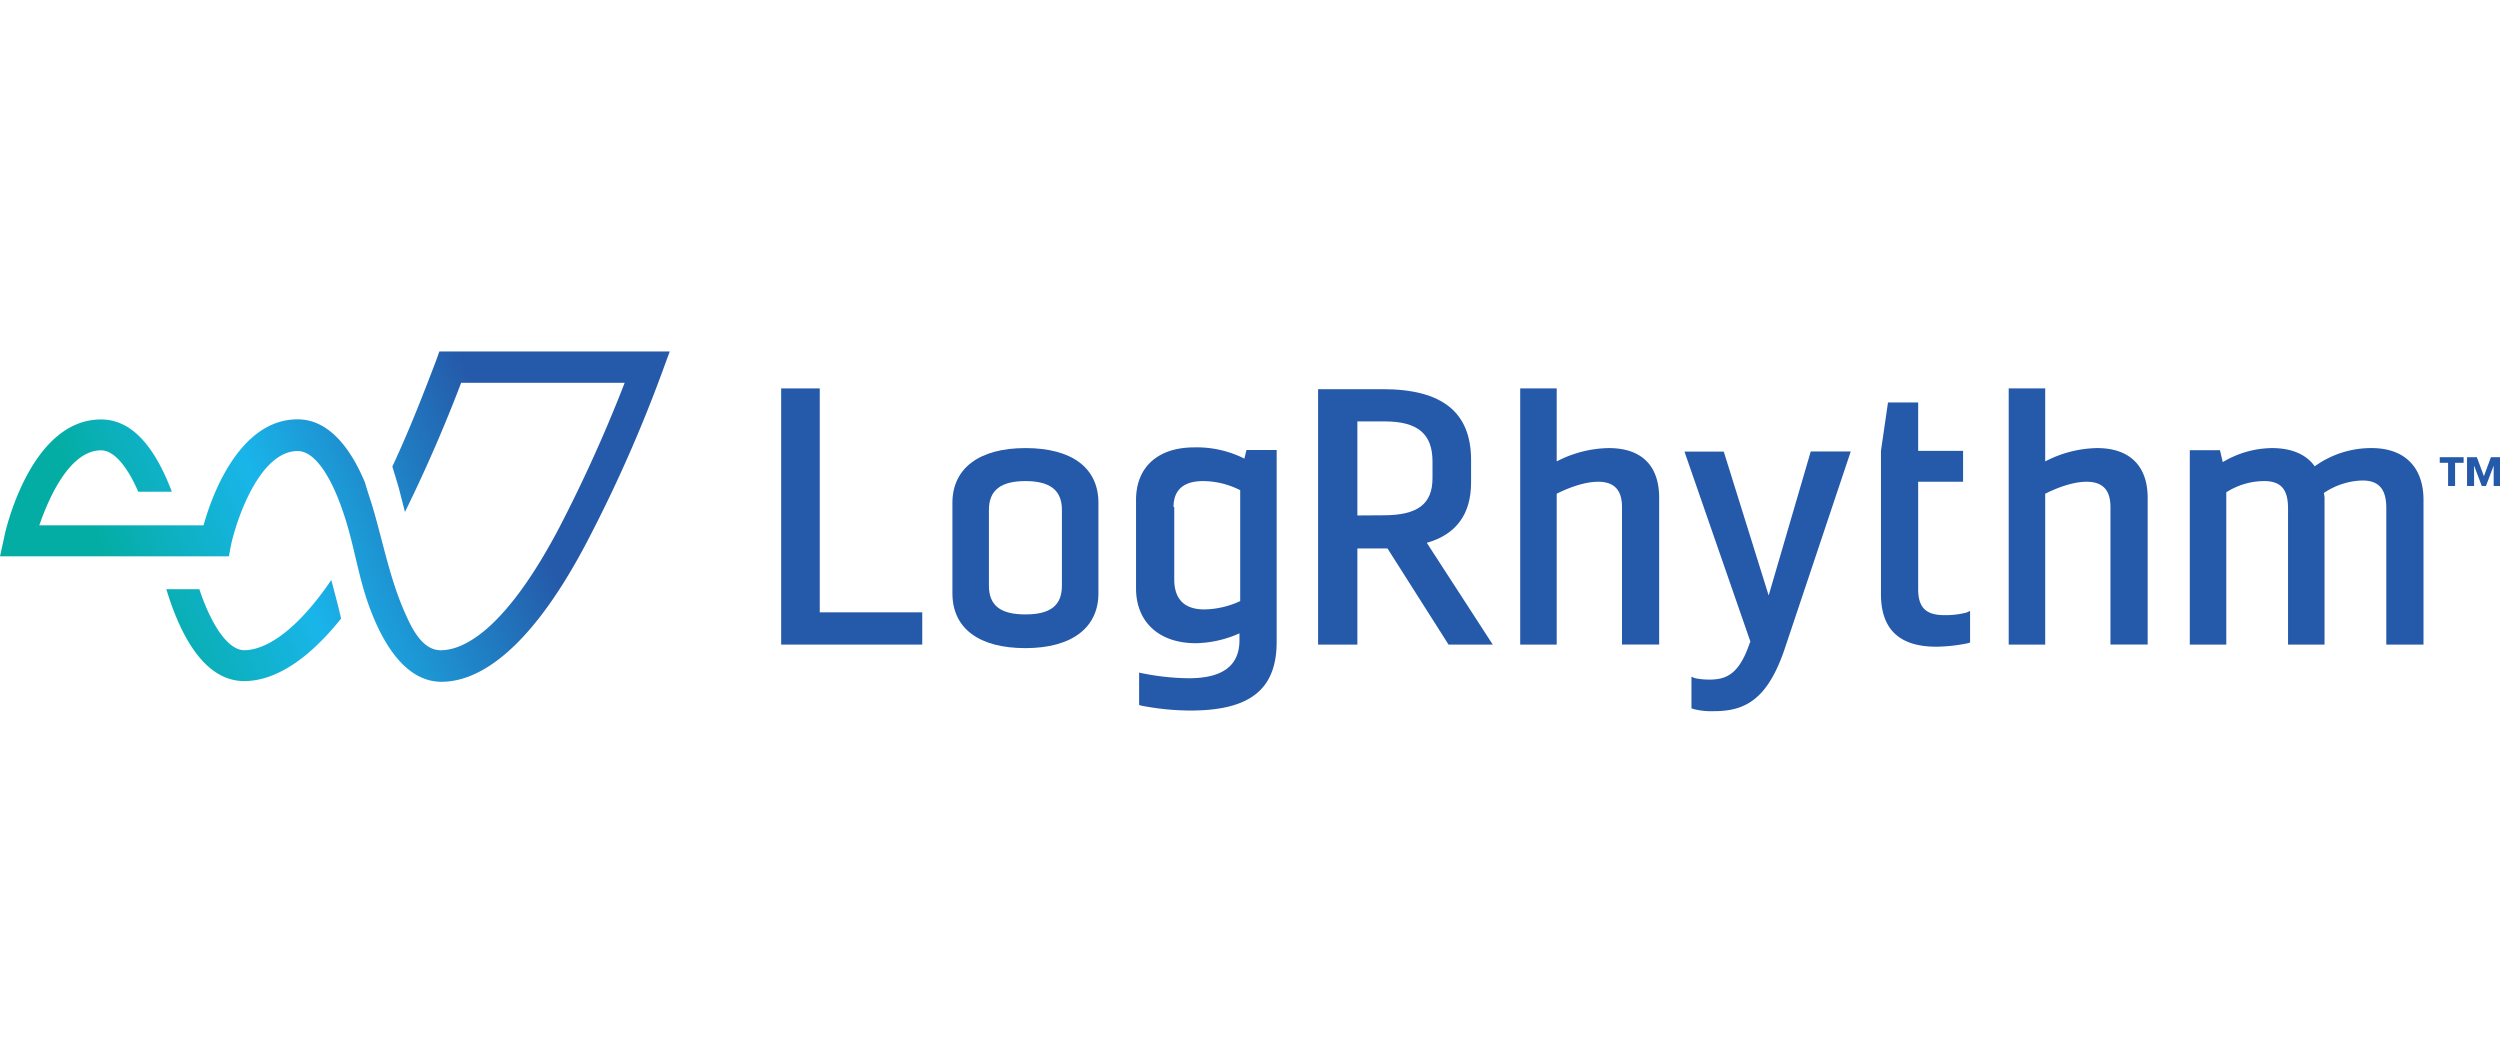
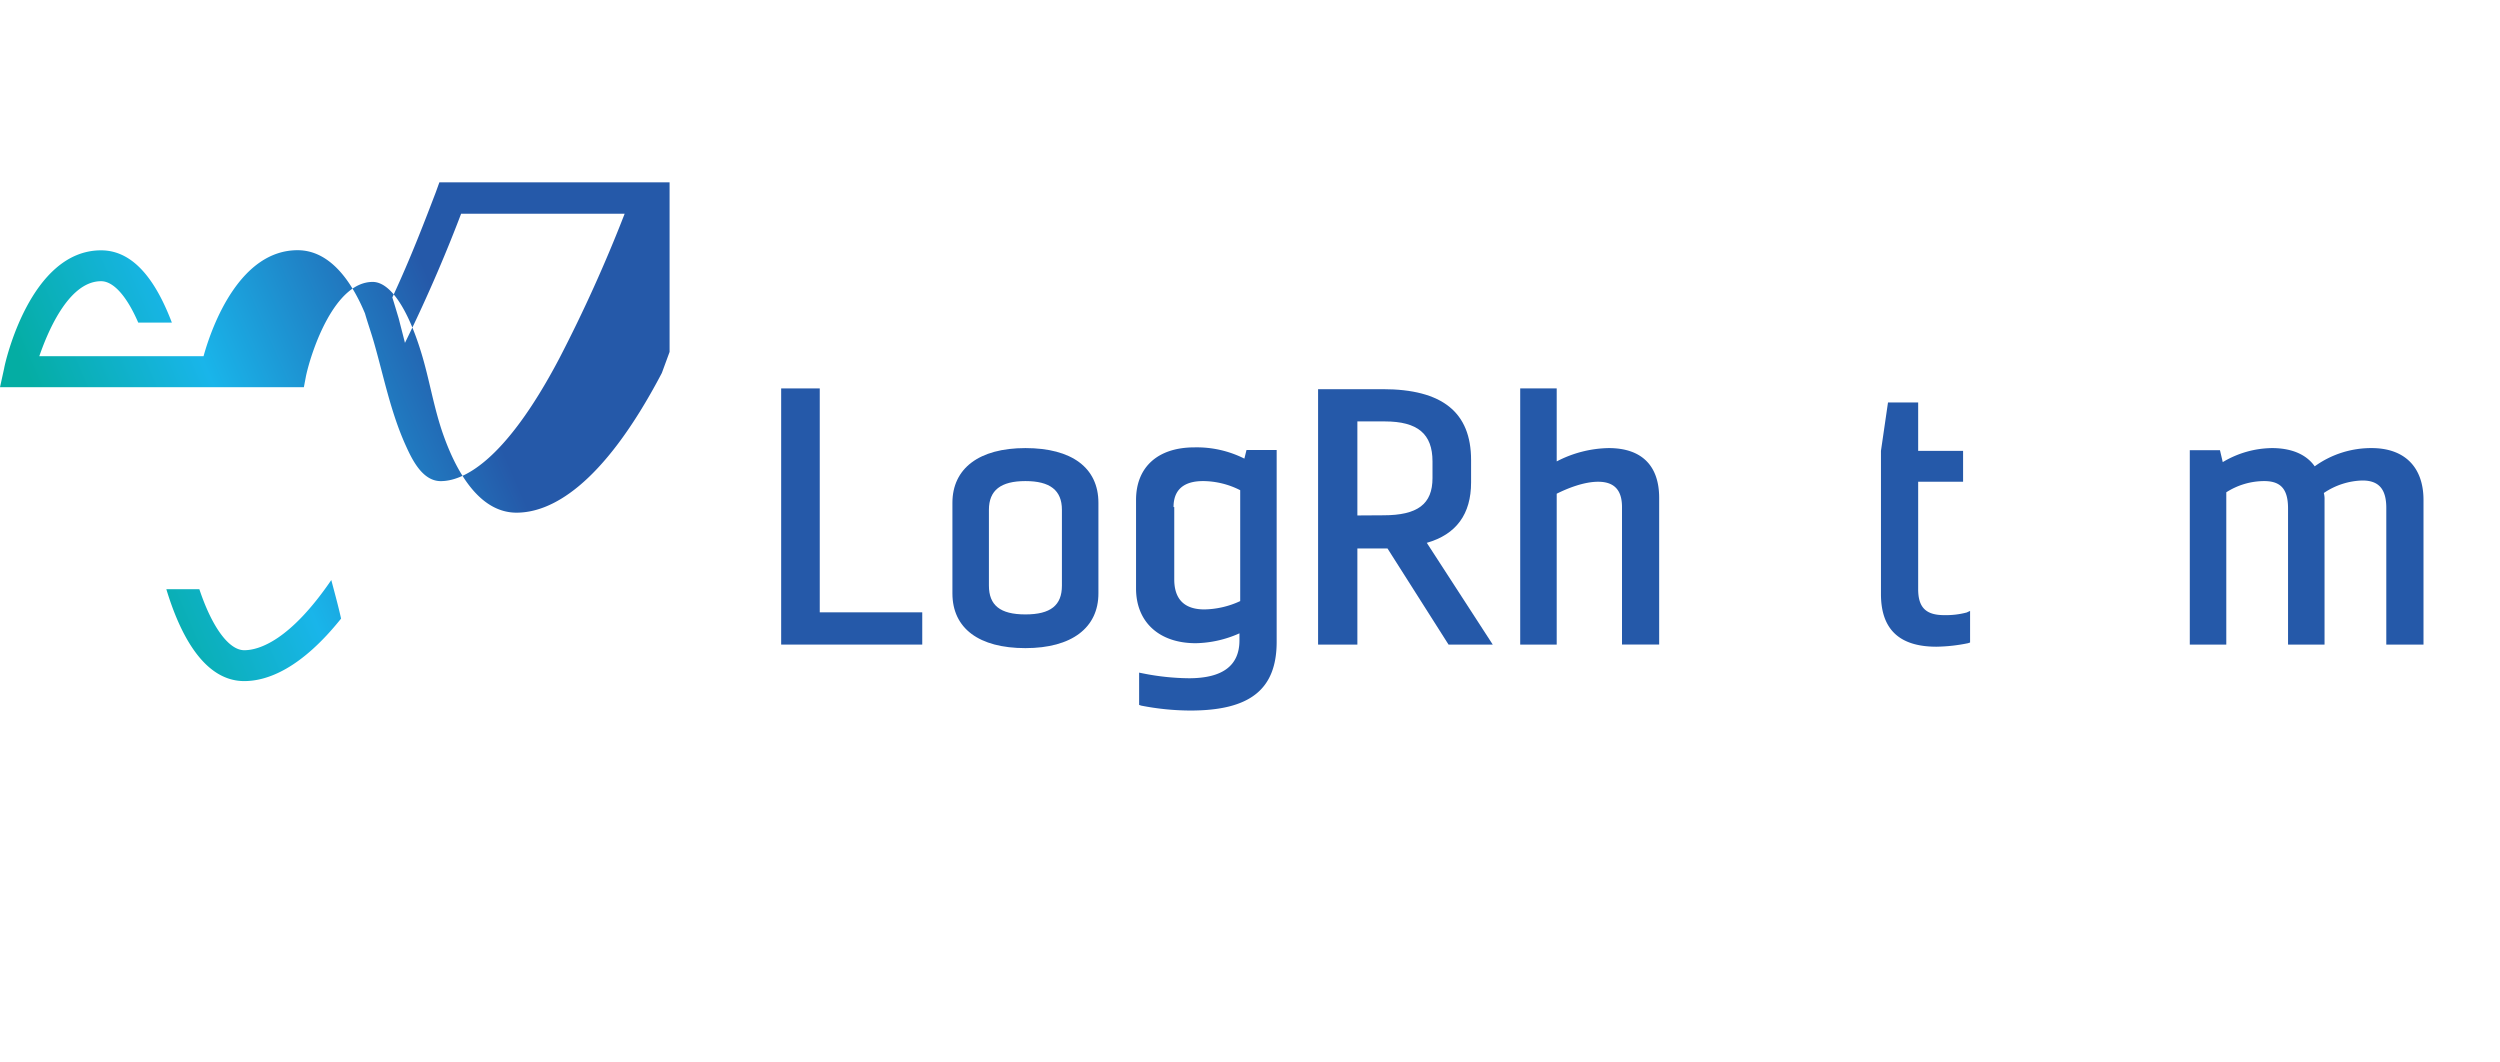
<svg xmlns="http://www.w3.org/2000/svg" id="Layer_1" data-name="Layer 1" viewBox="0 0 600 255">
  <defs>
    <style>.cls-1{fill:#2559a9;}.cls-2{fill:url(#linear-gradient);}</style>
    <linearGradient id="linear-gradient" x1="15.03" y1="-1830.79" x2="120.79" y2="-1785.02" gradientTransform="matrix(1, 0, 0, -1, 0, -1676.88)" gradientUnits="userSpaceOnUse">
      <stop offset="0.15" stop-color="#04ada3" />
      <stop offset="0.5" stop-color="#19b5ea" />
      <stop offset="1" stop-color="#2559a9" />
    </linearGradient>
  </defs>
  <polygon class="cls-1" points="196.74 93.22 187.48 93.22 187.48 154.7 221.34 154.7 221.34 146.96 196.74 146.96 196.74 93.22" />
  <path class="cls-1" d="M246.1,107.54c-11.12,0-17.52,4.88-17.52,13.14v21.73c0,8.42,6.4,13.14,17.52,13.14s17.52-4.89,17.52-13.14V120.68C263.62,112.26,257.22,107.54,246.1,107.54Zm-8.76,14.82c0-4.71,2.86-6.9,8.76-6.9s8.76,2.19,8.76,6.9v18.19c0,4.72-2.7,6.91-8.76,6.91s-8.76-2.19-8.76-6.91Z" />
  <path class="cls-1" d="M298.65,110.07a25.4,25.4,0,0,0-12-2.7c-8.76,0-14,4.72-14,12.63v21.23c0,8.08,5.56,13.14,14.32,13.14A26.8,26.8,0,0,0,297.47,152v1.68q0,9.1-12.12,9.1a58.53,58.53,0,0,1-11.12-1.18l-.84-.17v7.75l.5.17a62.37,62.37,0,0,0,11.79,1.18c14.32,0,20.72-5.06,20.72-16.51V108h-7.24Zm-17,11.62c0-5.22,3.87-6.23,7.07-6.23a19.86,19.86,0,0,1,8.93,2.19v26.61a21.13,21.13,0,0,1-8.59,2c-6.06,0-7.24-3.87-7.24-7.24V121.69Z" />
  <path class="cls-1" d="M353.06,115.79V110.4c0-11.45-6.91-17-21.22-17h-15.5V154.7h9.43V131.63H333l14.65,23.07h10.61l-15.83-24.42C349.52,128.26,353.06,123.37,353.06,115.79Zm-27.29,7.92V101.14h6.57c7.92,0,11.46,3,11.46,9.6v4c0,6.23-3.54,8.93-11.8,8.93Z" />
  <path class="cls-1" d="M386.08,107.54a27.94,27.94,0,0,0-12.47,3.2V93.22h-8.76V154.7h8.76V118.49c2.7-1.35,6.57-2.87,9.94-2.87,3.87,0,5.73,2,5.73,6.07v33h8.92V119.5C398.2,111.75,394,107.54,386.08,107.54Z" />
-   <path class="cls-1" d="M424.48,142.91,413.7,108.38h-9.43L420.1,154l-.17.34c-2.52,7.41-5.56,8.76-9.6,8.76a16.51,16.51,0,0,1-3.54-.34l-.84-.34V170l.51.17a17,17,0,0,0,4.88.51c7.25,0,12.8-2.53,17-15l15.84-47.33h-9.6Z" />
  <path class="cls-1" d="M466.59,147.63c-4.38,0-6.23-1.85-6.23-6.23V115.62h10.78v-7.41H460.36V96.59h-7.24l-1.69,11.62v34.37c0,8.42,4.38,12.63,13.31,12.63a40.2,40.2,0,0,0,7.58-.84l.5-.17v-7.58L472,147A19.36,19.36,0,0,1,466.59,147.63Z" />
-   <path class="cls-1" d="M503.31,107.54a27.94,27.94,0,0,0-12.46,3.2V93.22h-8.76V154.7h8.76V118.49c2.69-1.35,6.57-2.87,9.94-2.87,3.87,0,5.72,2,5.72,6.07v33h8.93V119.5C515.44,111.75,511.06,107.54,503.31,107.54Z" />
  <path class="cls-1" d="M569.17,107.54a23.13,23.13,0,0,0-13.64,4.38c-2-2.86-5.56-4.38-10.27-4.38a23.47,23.47,0,0,0-11.8,3.37l-.67-2.87h-7.24V154.7h8.76V118.15a16.94,16.94,0,0,1,9.09-2.69c4.05,0,5.73,2,5.73,6.57V154.7h8.76V120a5.68,5.68,0,0,0-.17-1.68,17.24,17.24,0,0,1,9.26-3c3.88,0,5.73,2,5.73,6.57V154.7h8.93V120C581.64,112.09,577.09,107.54,569.17,107.54Z" />
-   <path class="cls-1" d="M589.22,111.08v5.56h-1.68v-5.56h-2v-1.35h5.73v1.35Zm9.26,5.56v-4.89h0l-1.85,4.89h-1l-1.85-4.89h0v4.89h-1.69v-6.91h2.36l1.69,4.55,1.68-4.55H600v6.91Z" />
-   <path class="cls-2" d="M160.7,84.46l-1.86,5.06a341.9,341.9,0,0,1-18,40.59c-14.49,27.63-26.95,33.52-34.87,33.52-8.59,0-14.15-9.09-17.52-18.53-2.35-6.57-3.37-13.47-5.39-20-3.2-10.45-7.41-16.85-11.62-16.85-9.1,0-14.65,16.34-16,22.57l-.51,2.7H0l1-4.55c.17-1.18,6.23-28.3,23.25-28.3,8.25,0,13.47,8.09,17,17.35H33.18c-2.69-6.23-5.89-9.94-8.92-9.94-8.09,0-13.14,13.14-14.83,18H48.85c2.19-7.92,8.93-25.44,22.57-25.44,7.58,0,12.8,7.08,16.17,15.16.68,2.36,1.52,4.72,2.19,7.08,2.36,8.25,4,16.67,7.58,24.59,1.52,3.37,4,8.59,8.42,8.59,4.89,0,15-3.87,28.47-29.48a352.88,352.88,0,0,0,15.67-34.7H110.67c-3,7.92-7.58,19-13.48,31-.5-2-1-3.88-1.51-5.9-.51-1.68-1-3.37-1.52-5,4.55-9.77,7.92-18.7,10.44-25.27l.85-2.36H160.7ZM79.51,139.21c-9.77,14.31-17.19,16.84-20.89,16.84s-7.75-5.56-10.78-14.65H39.92c3.2,10.61,8.93,22.06,18.7,22.06,5.56,0,13.64-3,23.24-15C81.19,145.44,80.35,142.41,79.51,139.21Z" />
+   <path class="cls-2" d="M160.7,84.46l-1.86,5.06c-14.49,27.63-26.95,33.52-34.87,33.52-8.59,0-14.15-9.09-17.52-18.53-2.35-6.57-3.37-13.47-5.39-20-3.2-10.45-7.41-16.85-11.62-16.85-9.1,0-14.65,16.34-16,22.57l-.51,2.7H0l1-4.55c.17-1.18,6.23-28.3,23.25-28.3,8.25,0,13.47,8.09,17,17.35H33.18c-2.69-6.23-5.89-9.94-8.92-9.94-8.09,0-13.14,13.14-14.83,18H48.85c2.19-7.92,8.93-25.44,22.57-25.44,7.58,0,12.8,7.08,16.17,15.16.68,2.36,1.52,4.72,2.19,7.08,2.36,8.25,4,16.67,7.58,24.59,1.52,3.37,4,8.59,8.42,8.59,4.89,0,15-3.87,28.47-29.48a352.88,352.88,0,0,0,15.67-34.7H110.67c-3,7.92-7.58,19-13.48,31-.5-2-1-3.88-1.51-5.9-.51-1.68-1-3.37-1.52-5,4.55-9.77,7.92-18.7,10.44-25.27l.85-2.36H160.7ZM79.51,139.21c-9.77,14.31-17.19,16.84-20.89,16.84s-7.75-5.56-10.78-14.65H39.92c3.2,10.61,8.93,22.06,18.7,22.06,5.56,0,13.64-3,23.24-15C81.19,145.44,80.35,142.41,79.51,139.21Z" />
</svg>